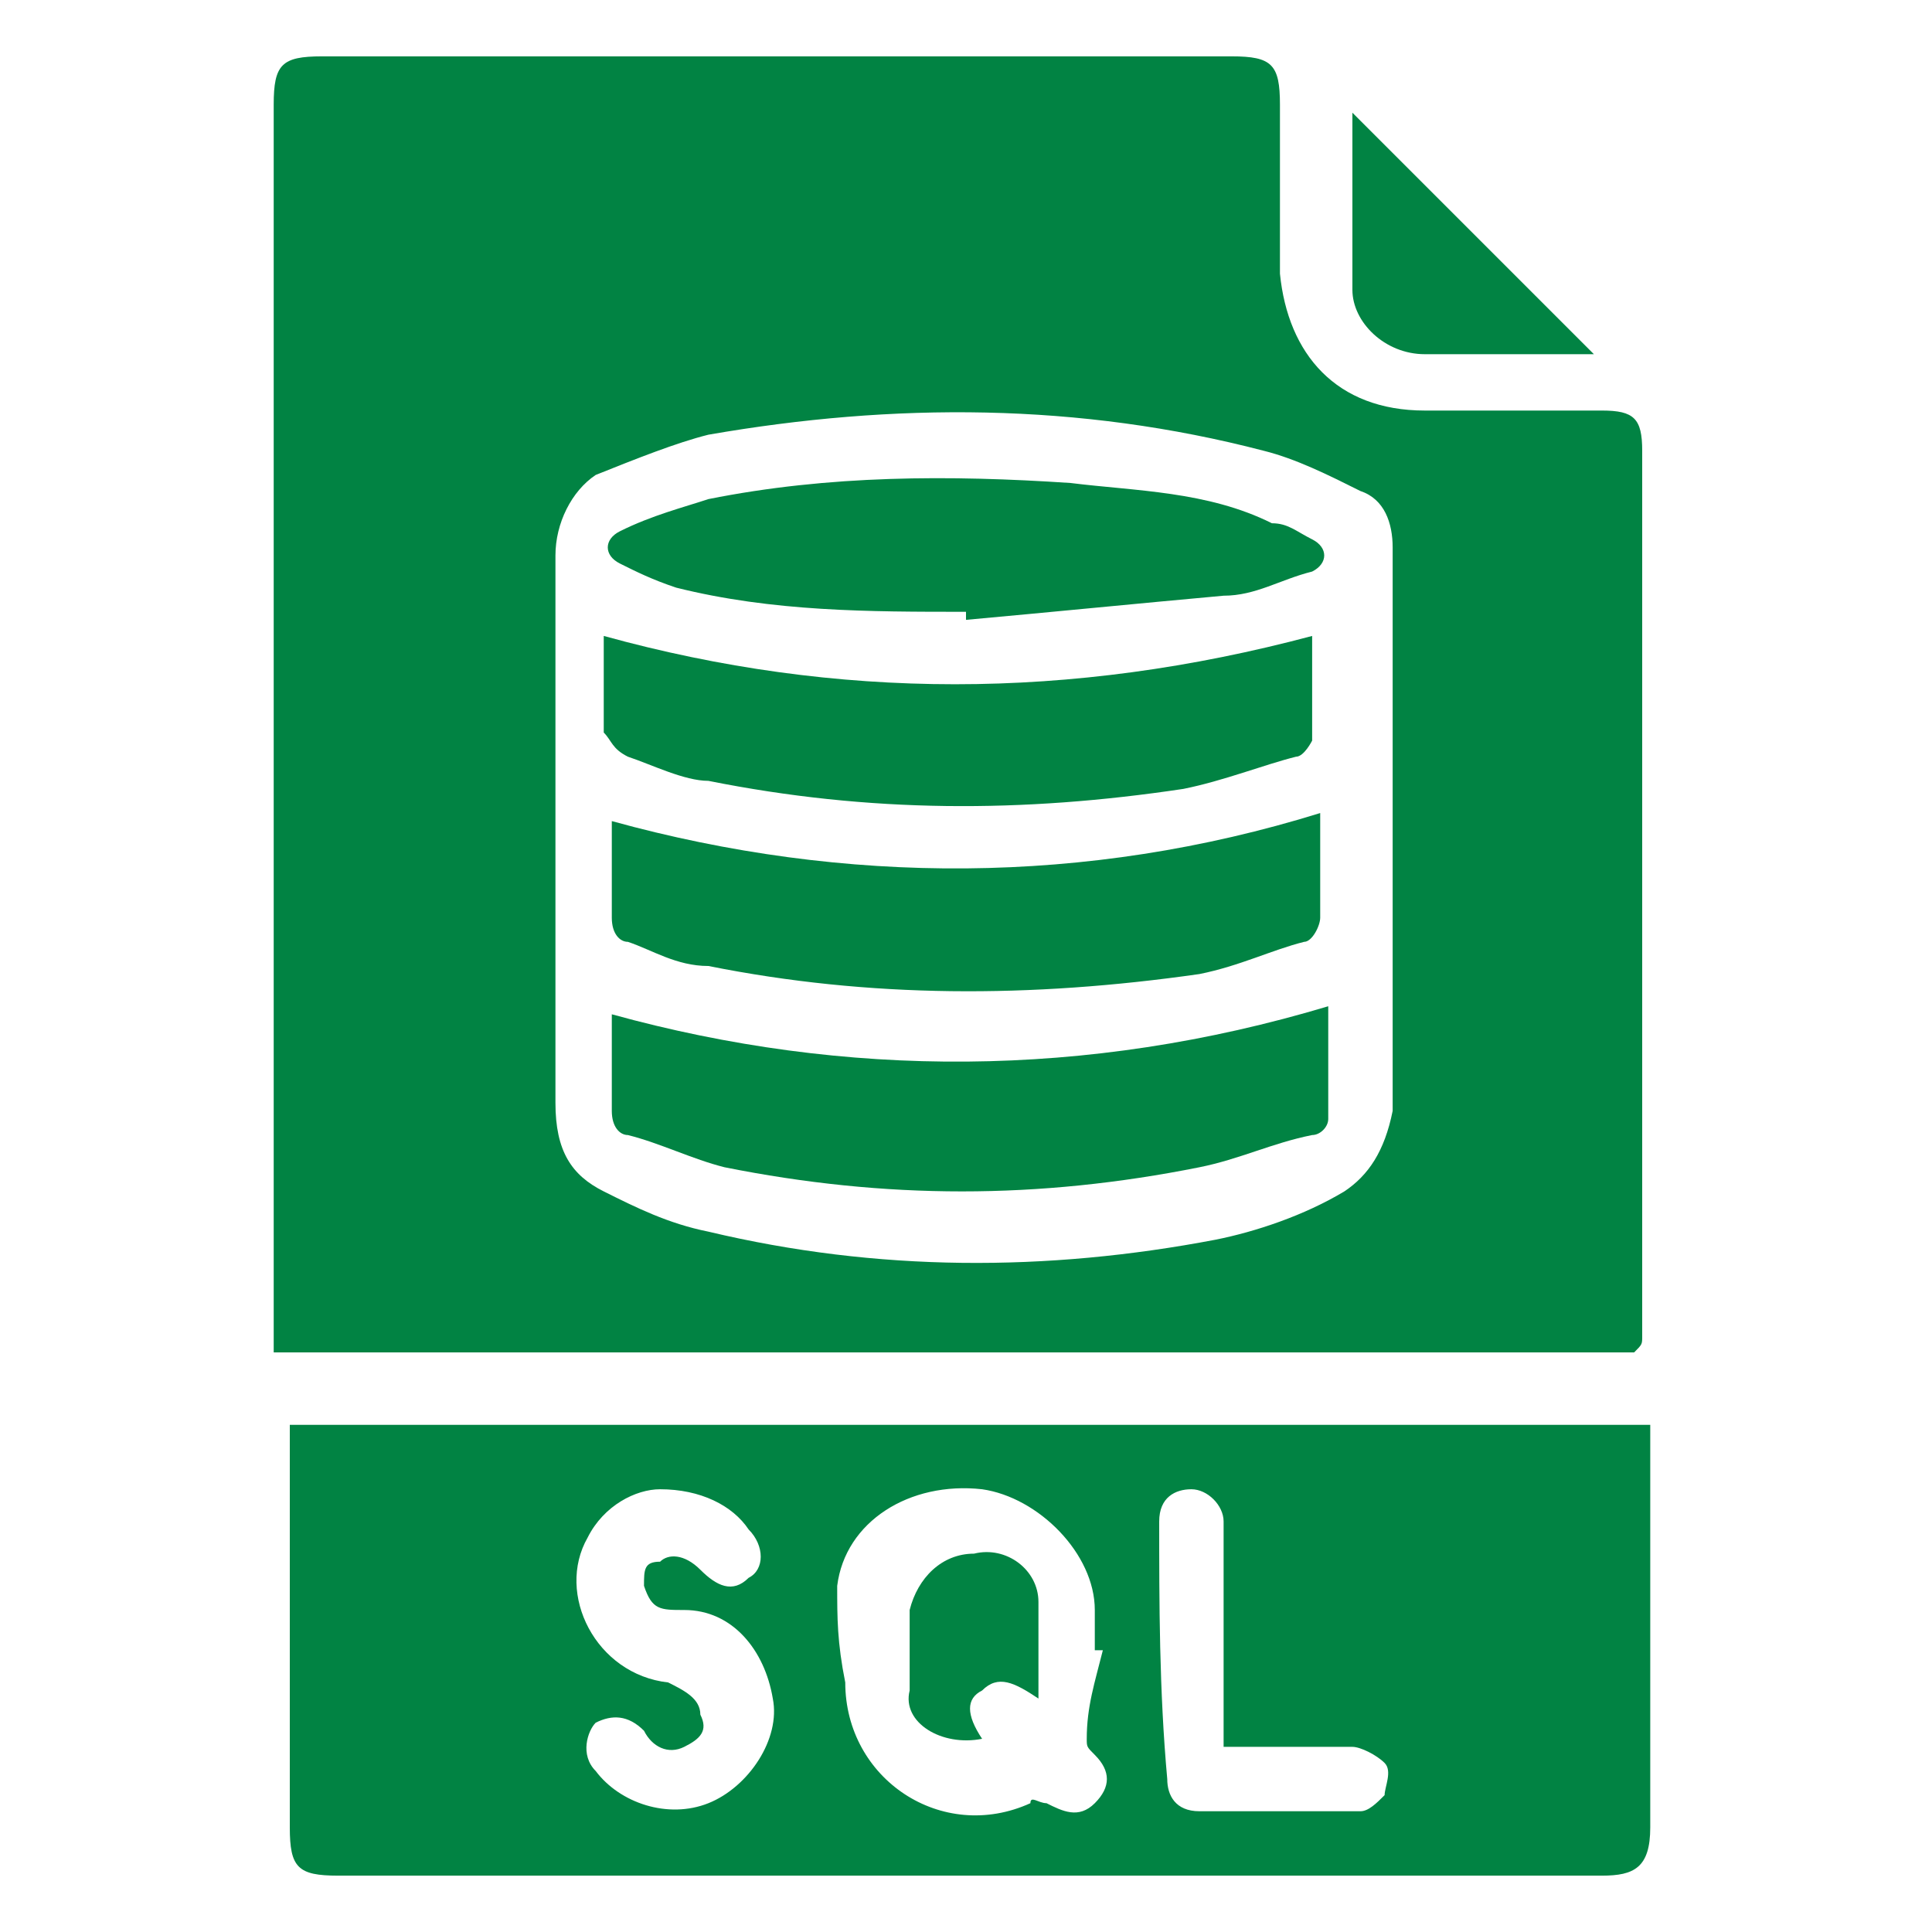
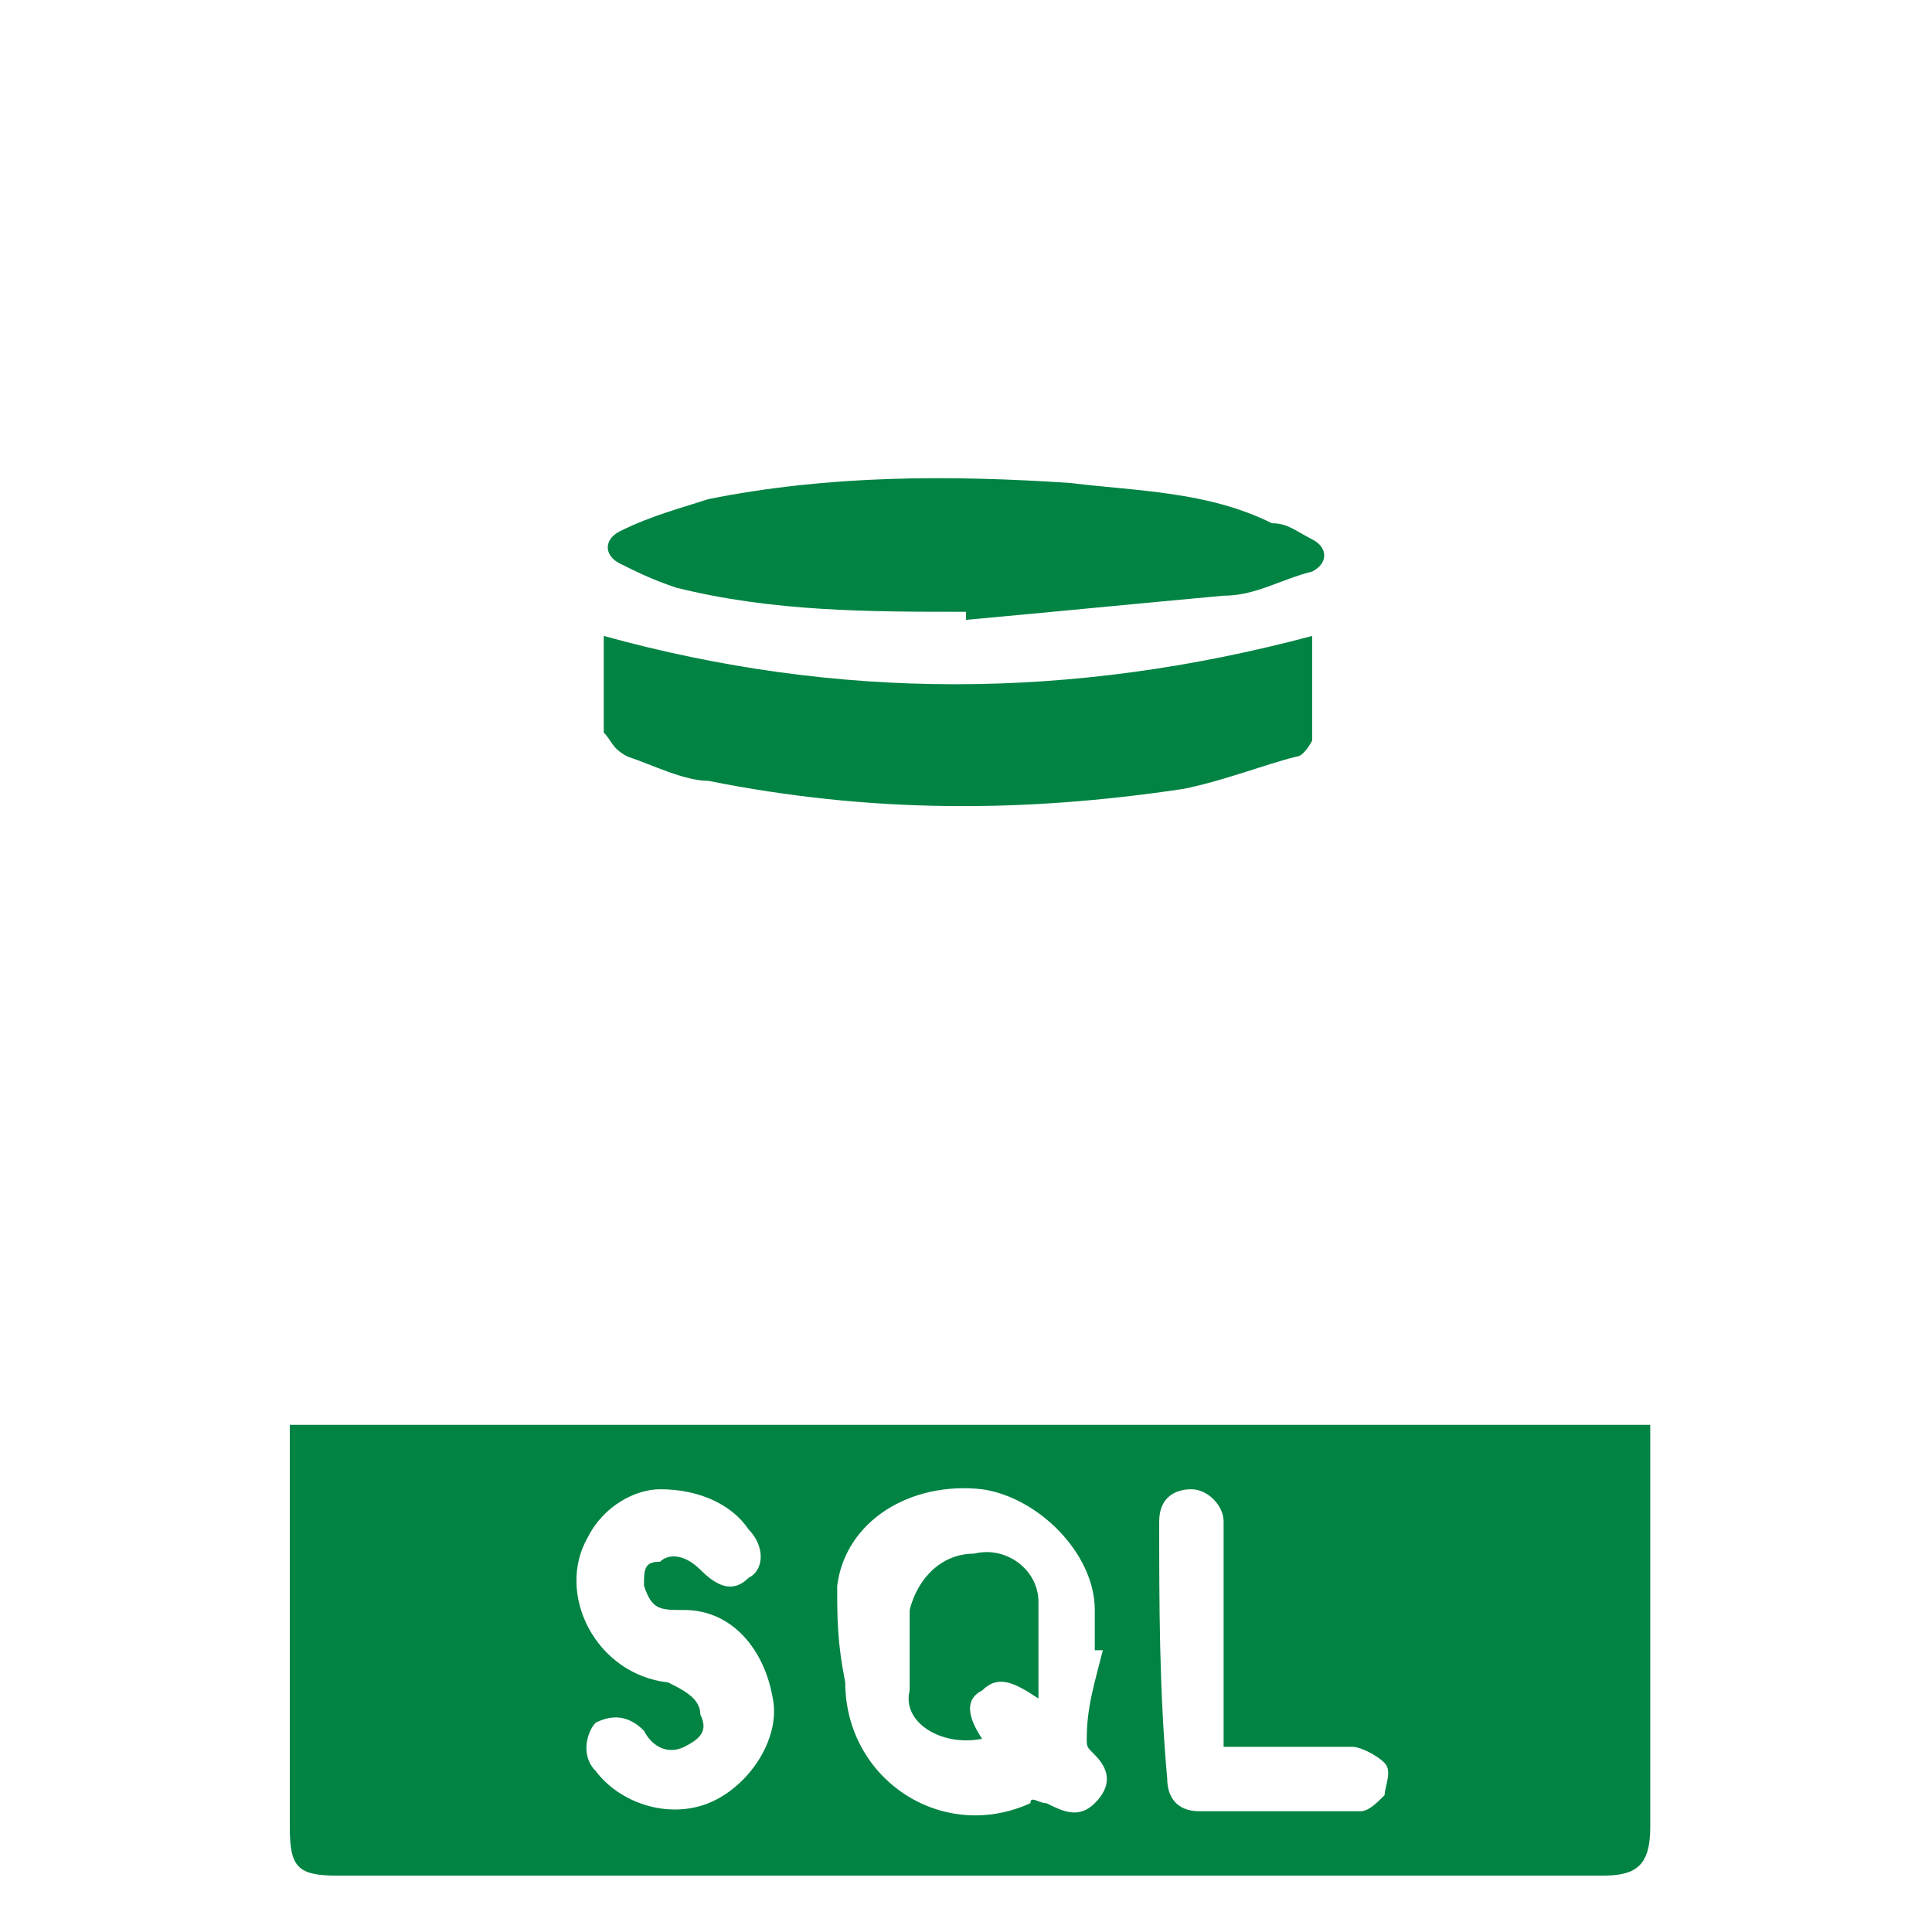
<svg xmlns="http://www.w3.org/2000/svg" version="1.1" id="Layer_1" x="0px" y="0px" viewBox="0 0 24 24" style="enable-background:new 0 0 24 24;" xml:space="preserve">
  <style type="text/css">
	.st0{fill:#018343;}
</style>
  <g>
-     <path class="st0" d="M20.4,16.6c0-3.7,0-7.3,0-11c0-0.4-0.1-0.5-0.5-0.5c-0.7,0-1.4,0-2.2,0c-1.1,0-1.7-0.7-1.8-1.7   c0-0.7,0-1.4,0-2.1c0-0.5-0.1-0.6-0.6-0.6c-3.8,0-7.5,0-11.3,0c-0.5,0-0.6,0.1-0.6,0.6c0,5.1,0,10.2,0,15.2c0,0.1,0,0.2,0,0.3   c5.6,0,11.2,0,16.9,0C20.4,16.7,20.4,16.7,20.4,16.6z M16.7,14.8c-0.5,0.3-1.1,0.5-1.6,0.6c-2.1,0.4-4.2,0.4-6.3-0.1   c-0.5-0.1-0.9-0.3-1.3-0.5c-0.4-0.2-0.6-0.5-0.6-1.1c0-1.1,0-2.3,0-3.4c0-1.1,0-2.3,0-3.4c0-0.4,0.2-0.8,0.5-1   c0.5-0.2,1-0.4,1.4-0.5C11.1,5,13.4,5,15.7,5.6c0.4,0.1,0.8,0.3,1.2,0.5c0.3,0.1,0.4,0.4,0.4,0.7c0,2.3,0,4.7,0,7   C17.2,14.3,17,14.6,16.7,14.8z" />
    <path class="st0" d="M3.6,17.9c0,1.6,0,3.2,0,4.8c0,0.5,0.1,0.6,0.6,0.6c5.2,0,10.5,0,15.7,0c0.4,0,0.6-0.1,0.6-0.6   c0-1.6,0-3.2,0-4.8c0-0.1,0-0.2,0-0.2c-5.6,0-11.3,0-16.9,0C3.6,17.7,3.6,17.8,3.6,17.9z M14.4,18.9c0-0.3,0.2-0.4,0.4-0.4   c0.2,0,0.4,0.2,0.4,0.4c0,0.9,0,1.8,0,2.8c0.6,0,1.1,0,1.6,0c0.1,0,0.3,0.1,0.4,0.2c0.1,0.1,0,0.3,0,0.4c-0.1,0.1-0.2,0.2-0.3,0.2   c-0.7,0-1.3,0-2,0c-0.3,0-0.4-0.2-0.4-0.4C14.4,21,14.4,19.9,14.4,18.9z M10.4,19.7c0.1-0.8,0.9-1.3,1.8-1.2   c0.7,0.1,1.4,0.8,1.4,1.5c0,0.2,0,0.3,0,0.5c0,0,0,0,0.1,0c-0.1,0.4-0.2,0.7-0.2,1.1c0,0.1,0,0.1,0.1,0.2c0.2,0.2,0.2,0.4,0,0.6   c-0.2,0.2-0.4,0.1-0.6,0c-0.1,0-0.2-0.1-0.2,0c-1.1,0.5-2.3-0.3-2.3-1.5C10.4,20.4,10.4,20.1,10.4,19.7z M7.3,19.1   c0.2-0.4,0.6-0.6,0.9-0.6c0.5,0,0.9,0.2,1.1,0.5c0.2,0.2,0.2,0.5,0,0.6c-0.2,0.2-0.4,0.1-0.6-0.1c-0.2-0.2-0.4-0.2-0.5-0.1   C8,19.4,8,19.5,8,19.7C8.1,20,8.2,20,8.5,20c0.6,0,1,0.5,1.1,1.1c0.1,0.5-0.3,1.1-0.8,1.3c-0.5,0.2-1.1,0-1.4-0.4   c-0.2-0.2-0.1-0.5,0-0.6c0.2-0.1,0.4-0.1,0.6,0.1c0.1,0.2,0.3,0.3,0.5,0.2c0.2-0.1,0.3-0.2,0.2-0.4c0-0.2-0.2-0.3-0.4-0.4   C7.4,20.8,6.9,19.8,7.3,19.1z" />
-     <path class="st0" d="M17.7,4.4c0.7,0,1.3,0,2,0c0,0,0.1,0,0.1,0c-1-1-2-2-3-3c0,0,0,0,0,0.1c0,0.7,0,1.4,0,2.1   C16.8,4,17.2,4.4,17.7,4.4z" />
-     <path class="st0" d="M7.6,12.6c0,0.4,0,0.8,0,1.2c0,0.2,0.1,0.3,0.2,0.3c0.4,0.1,0.8,0.3,1.2,0.4c2,0.4,3.9,0.4,5.9,0   c0.5-0.1,0.9-0.3,1.4-0.4c0.1,0,0.2-0.1,0.2-0.2c0-0.5,0-0.9,0-1.4C13.5,13.4,10.5,13.4,7.6,12.6z" />
-     <path class="st0" d="M7.6,10.2C7.6,10.2,7.6,10.2,7.6,10.2c0,0.4,0,0.8,0,1.2c0,0.2,0.1,0.3,0.2,0.3c0.3,0.1,0.6,0.3,1,0.3   c2,0.4,4,0.4,6.1,0.1c0.5-0.1,0.9-0.3,1.3-0.4c0.1,0,0.2-0.2,0.2-0.3c0-0.5,0-0.9,0-1.3C13.5,11,10.5,11,7.6,10.2z" />
    <path class="st0" d="M7.8,9.4c0.3,0.1,0.7,0.3,1,0.3c2,0.4,3.9,0.4,5.9,0.1c0.5-0.1,1-0.3,1.4-0.4c0.1,0,0.2-0.2,0.2-0.2   c0-0.5,0-0.9,0-1.3c-3,0.8-5.9,0.8-8.8,0c0,0,0,0,0,0c0,0.4,0,0.8,0,1.2C7.6,9.2,7.6,9.3,7.8,9.4z" />
    <path class="st0" d="M7.7,7c0.2,0.1,0.4,0.2,0.7,0.3c1.2,0.3,2.4,0.3,3.6,0.3c0,0,0,0,0,0.1c1.1-0.1,2.1-0.2,3.2-0.3   c0.4,0,0.7-0.2,1.1-0.3c0.2-0.1,0.2-0.3,0-0.4c-0.2-0.1-0.3-0.2-0.5-0.2C15,6.1,14.1,6.1,13.3,6c-1.5-0.1-3-0.1-4.5,0.2   C8.5,6.3,8.1,6.4,7.7,6.6C7.5,6.7,7.5,6.9,7.7,7z" />
    <path class="st0" d="M12.2,21.6c-0.2-0.3-0.2-0.5,0-0.6c0.2-0.2,0.4-0.1,0.7,0.1c0-0.4,0-0.8,0-1.2c0-0.4-0.4-0.7-0.8-0.6   c-0.4,0-0.7,0.3-0.8,0.7c0,0.3,0,0.6,0,1C11.2,21.4,11.7,21.7,12.2,21.6z" />
  </g>
</svg>